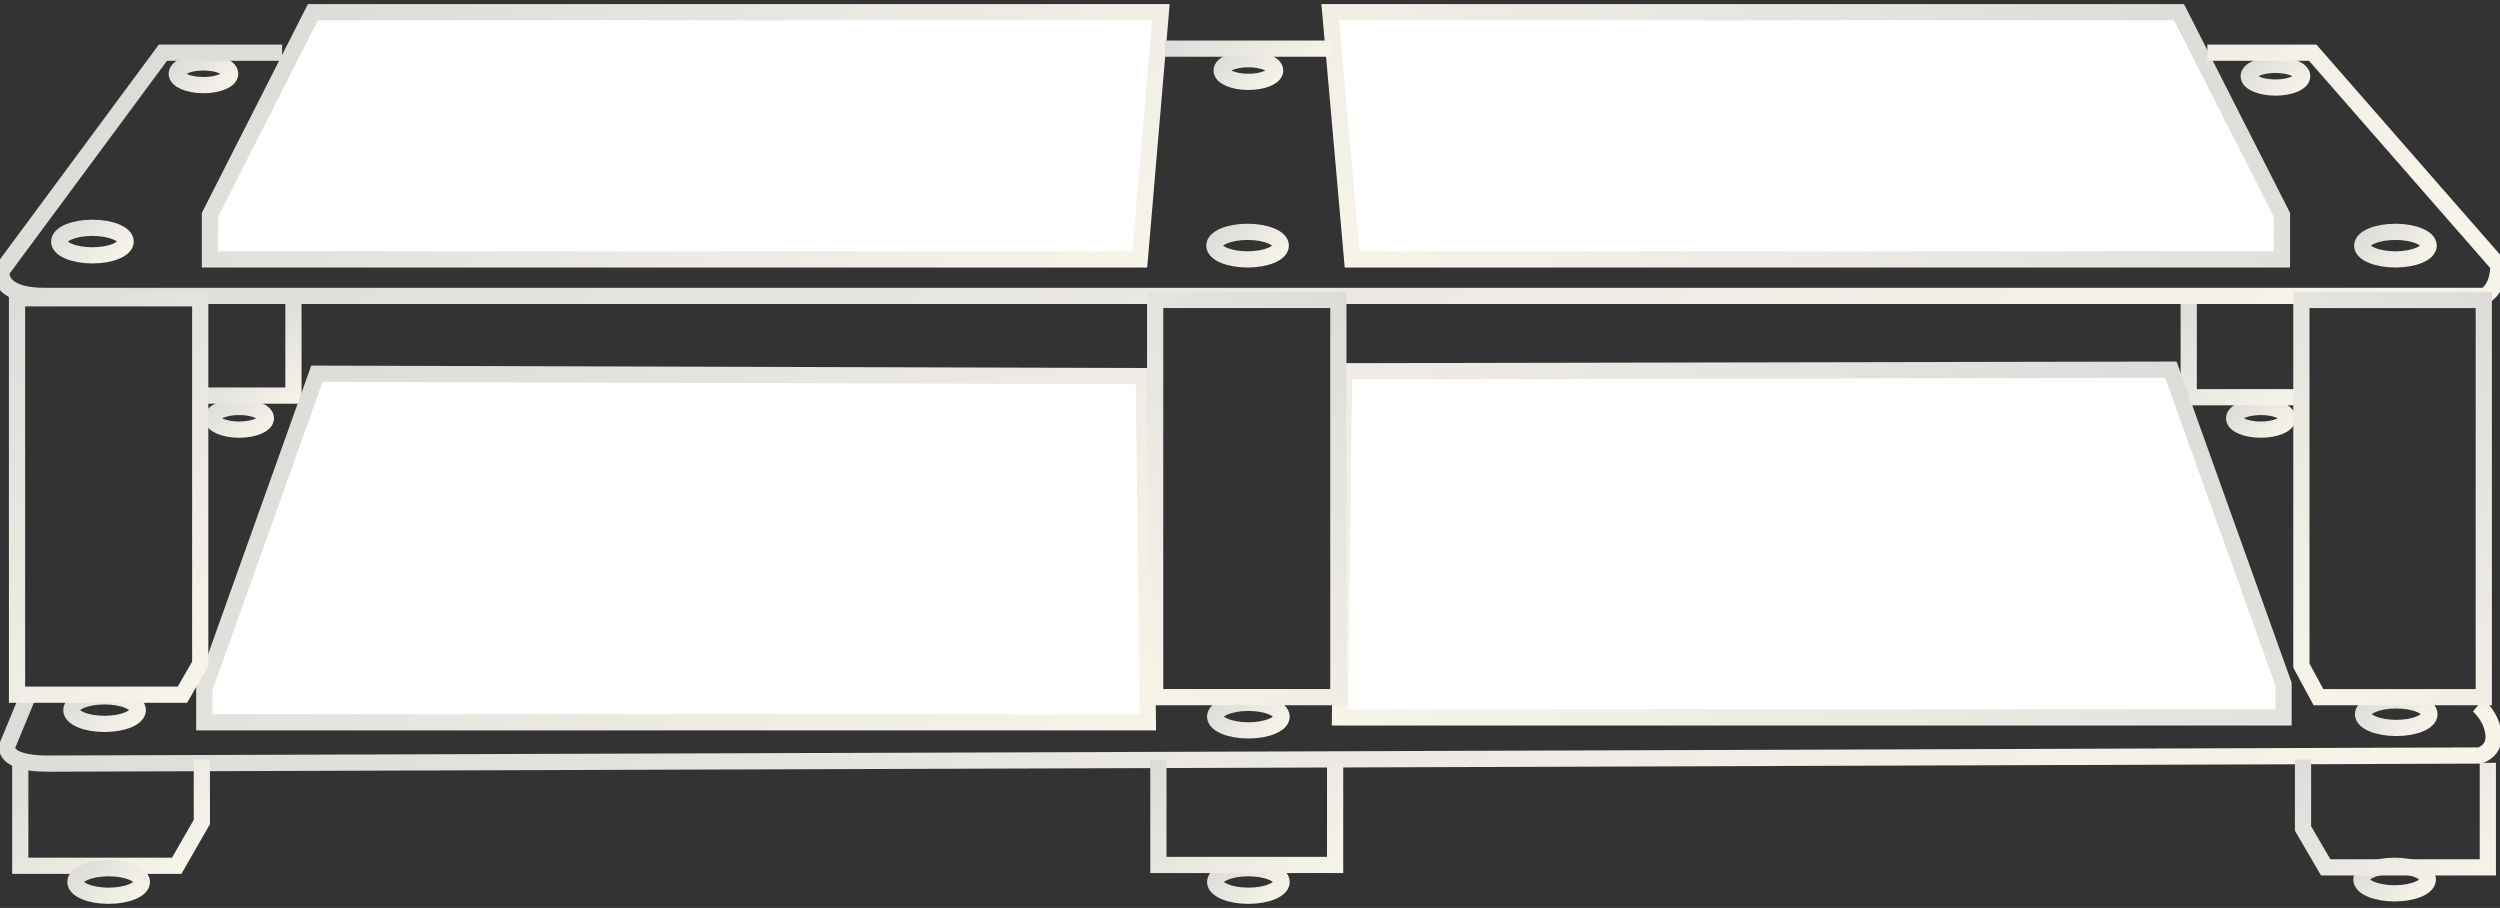
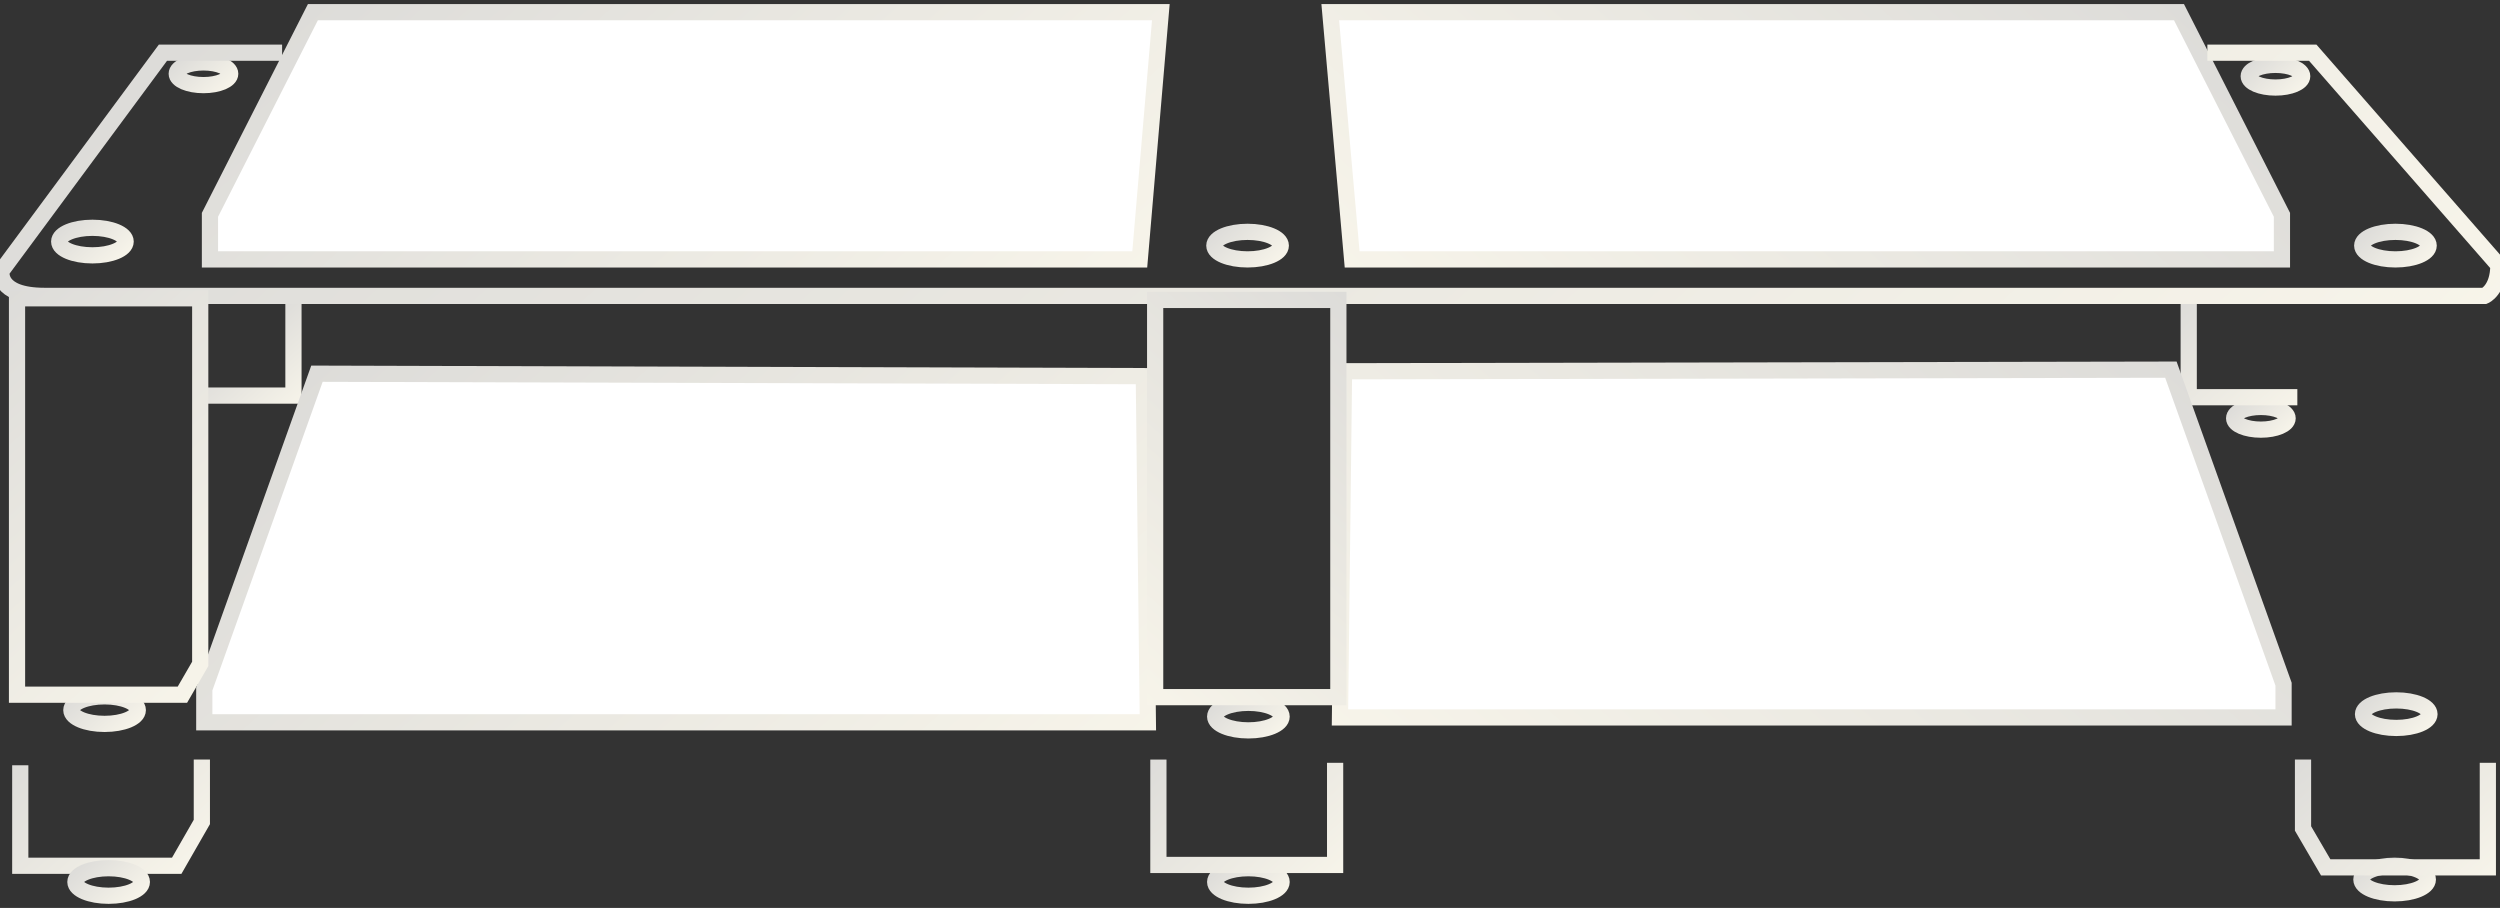
<svg xmlns="http://www.w3.org/2000/svg" version="1.1" x="0px" y="0px" width="308.4px" height="112px" viewBox="0 0 308.4 112" style="enable-background:new 0 0 308.4 112;" xml:space="preserve">
  <rect x="0" y="0" width="308.4" height="112" fill="#333333" stroke="none" />
  <style type="text/css">
	.st0{fill:none;stroke:url(#SVGID_1_);stroke-width:2;}
	.st1{fill:none;stroke:url(#SVGID_2_);stroke-width:2;}
	.st2{fill:none;stroke:url(#SVGID_3_);stroke-width:2;}
	.st3{fill:none;stroke:url(#SVGID_4_);stroke-width:2;}
	.st4{fill:none;stroke:url(#SVGID_5_);stroke-width:2;}
	.st5{fill:none;stroke:url(#SVGID_6_);stroke-width:2;}
	.st6{fill:none;stroke:url(#SVGID_7_);stroke-width:2;}
	.st7{fill:none;stroke:url(#SVGID_8_);stroke-width:2;}
	.st8{fill:none;stroke:url(#SVGID_9_);stroke-width:2;}
	.st9{fill:none;stroke:url(#SVGID_10_);stroke-width:2;}
	.st10{fill:none;stroke:url(#SVGID_11_);stroke-width:2;}
	.st11{fill:none;stroke:url(#SVGID_12_);stroke-width:2;}
	.st12{fill:none;stroke:url(#SVGID_13_);stroke-width:2;}
	.st13{fill:none;stroke:url(#SVGID_14_);stroke-width:2;}
	.st14{fill:none;stroke:url(#SVGID_15_);stroke-width:2;}
	.st15{fill:none;stroke:url(#SVGID_16_);stroke-width:2;}
	.st16{fill:none;stroke:url(#SVGID_17_);stroke-width:2;}
	.st17{fill:none;stroke:url(#SVGID_18_);stroke-width:2;}
	.st18{fill:#FFFFFF;stroke:url(#SVGID_19_);stroke-width:2;}
	.st19{fill:#FFFFFF;stroke:url(#SVGID_20_);stroke-width:2;}
	.st20{fill:none;stroke:url(#SVGID_21_);stroke-width:2;}
	.st21{fill:none;stroke:url(#SVGID_22_);stroke-width:2;}
	.st22{fill:none;stroke:url(#SVGID_23_);stroke-width:2;}
	.st23{fill:none;stroke:url(#SVGID_24_);stroke-width:2;}
	.st24{fill:#FFFFFF;stroke:url(#SVGID_25_);stroke-width:2;}
	.st25{fill:#FFFFFF;stroke:url(#SVGID_26_);stroke-width:2;}
	.st26{fill:none;stroke:url(#SVGID_27_);stroke-width:2;}
	.st27{fill:none;stroke:url(#SVGID_28_);stroke-width:2;}
	.st28{fill:none;stroke:url(#SVGID_29_);stroke-width:2;}
</style>
  <g id="Слой_1">
</g>
  <g id="Слой_2">
    <linearGradient id="SVGID_1_" gradientUnits="userSpaceOnUse" x1="157.143" y1="112.241" x2="151.386" y2="105.782">
      <stop offset="0" style="stop-color:#F9F6EB" />
      <stop offset="1" style="stop-color:#DDDCD9" />
    </linearGradient>
    <ellipse class="st0" cx="154" cy="108.8" rx="4.1" ry="1.7" />
    <linearGradient id="SVGID_2_" gradientUnits="userSpaceOnUse" x1="157.143" y1="91.841" x2="151.386" y2="85.383">
      <stop offset="0" style="stop-color:#F9F6EB" />
      <stop offset="1" style="stop-color:#DDDCD9" />
    </linearGradient>
    <ellipse class="st1" cx="154" cy="88.4" rx="4.1" ry="1.7" />
    <linearGradient id="SVGID_3_" gradientUnits="userSpaceOnUse" x1="157.023" y1="33.761" x2="151.266" y2="27.302">
      <stop offset="0" style="stop-color:#F9F6EB" />
      <stop offset="1" style="stop-color:#DDDCD9" />
    </linearGradient>
    <ellipse class="st2" cx="153.9" cy="30.3" rx="4.1" ry="1.7" />
    <linearGradient id="SVGID_4_" gradientUnits="userSpaceOnUse" x1="156.692" y1="11.717" x2="151.744" y2="6.166">
      <stop offset="0" style="stop-color:#F9F6EB" />
      <stop offset="1" style="stop-color:#DDDCD9" />
    </linearGradient>
-     <ellipse class="st3" cx="154" cy="8.7" rx="3.3" ry="1.4" />
    <linearGradient id="SVGID_5_" gradientUnits="userSpaceOnUse" x1="281.612" y1="54.557" x2="276.664" y2="49.006">
      <stop offset="0" style="stop-color:#F9F6EB" />
      <stop offset="1" style="stop-color:#DDDCD9" />
    </linearGradient>
    <ellipse class="st4" cx="278.9" cy="51.6" rx="3.3" ry="1.4" />
    <linearGradient id="SVGID_6_" gradientUnits="userSpaceOnUse" x1="32.132" y1="54.557" x2="27.184" y2="49.006">
      <stop offset="0" style="stop-color:#F9F6EB" />
      <stop offset="1" style="stop-color:#DDDCD9" />
    </linearGradient>
-     <ellipse class="st5" cx="29.5" cy="51.6" rx="3.3" ry="1.4" />
    <linearGradient id="SVGID_7_" gradientUnits="userSpaceOnUse" x1="27.812" y1="12.077" x2="22.864" y2="6.526">
      <stop offset="0" style="stop-color:#F9F6EB" />
      <stop offset="1" style="stop-color:#DDDCD9" />
    </linearGradient>
    <ellipse class="st6" cx="25.1" cy="9.1" rx="3.3" ry="1.4" />
    <linearGradient id="SVGID_8_" gradientUnits="userSpaceOnUse" x1="283.412" y1="12.437" x2="278.464" y2="6.886">
      <stop offset="0" style="stop-color:#F9F6EB" />
      <stop offset="1" style="stop-color:#DDDCD9" />
    </linearGradient>
    <ellipse class="st7" cx="280.7" cy="9.4" rx="3.3" ry="1.4" />
    <linearGradient id="SVGID_9_" gradientUnits="userSpaceOnUse" x1="298.623" y1="33.761" x2="292.866" y2="27.302">
      <stop offset="0" style="stop-color:#F9F6EB" />
      <stop offset="1" style="stop-color:#DDDCD9" />
    </linearGradient>
    <ellipse class="st8" cx="295.5" cy="30.3" rx="4.1" ry="1.7" />
    <linearGradient id="SVGID_10_" gradientUnits="userSpaceOnUse" x1="14.463" y1="33.281" x2="8.706" y2="26.823">
      <stop offset="0" style="stop-color:#F9F6EB" />
      <stop offset="1" style="stop-color:#DDDCD9" />
    </linearGradient>
    <ellipse class="st9" cx="11.4" cy="29.8" rx="4.1" ry="1.7" />
    <linearGradient id="SVGID_11_" gradientUnits="userSpaceOnUse" x1="298.743" y1="91.601" x2="292.986" y2="85.142">
      <stop offset="0" style="stop-color:#F9F6EB" />
      <stop offset="1" style="stop-color:#DDDCD9" />
    </linearGradient>
    <ellipse class="st10" cx="295.6" cy="88.1" rx="4.1" ry="1.7" />
    <linearGradient id="SVGID_12_" gradientUnits="userSpaceOnUse" x1="298.503" y1="112.001" x2="292.746" y2="105.543">
      <stop offset="0" style="stop-color:#F9F6EB" />
      <stop offset="1" style="stop-color:#DDDCD9" />
    </linearGradient>
    <ellipse class="st11" cx="295.4" cy="108.5" rx="4.1" ry="1.7" />
    <linearGradient id="SVGID_13_" gradientUnits="userSpaceOnUse" x1="37.558" y1="50.684" x2="29.6" y2="41.757">
      <stop offset="0" style="stop-color:#F9F6EB" />
      <stop offset="1" style="stop-color:#DDDCD9" />
    </linearGradient>
    <polyline class="st12" points="36.2,36.8 36.2,48.8 24.7,48.8  " />
    <linearGradient id="SVGID_14_" gradientUnits="userSpaceOnUse" x1="280.955" y1="54.356" x2="267.027" y2="38.731">
      <stop offset="0" style="stop-color:#F9F6EB" />
      <stop offset="1" style="stop-color:#DDDCD9" />
    </linearGradient>
    <polyline class="st13" points="270,37 270,49 283.4,49  " />
    <linearGradient id="SVGID_15_" gradientUnits="userSpaceOnUse" x1="235.101" y1="181.504" x2="84.585" y2="12.646">
      <stop offset="0" style="stop-color:#F9F6EB" />
      <stop offset="1" style="stop-color:#DDDCD9" />
    </linearGradient>
-     <path class="st14" d="M3.3,86.2L0.9,92c0,0-0.7,2.2,5,2.2s300-1,300-1s1.9-0.5,1.7-2.6c-0.2-2.2-1.9-3.6-1.9-3.6" />
    <linearGradient id="SVGID_16_" gradientUnits="userSpaceOnUse" x1="22.393" y1="110.523" x2="5.167" y2="91.197">
      <stop offset="0" style="stop-color:#F9F6EB" />
      <stop offset="1" style="stop-color:#DDDCD9" />
    </linearGradient>
    <polyline class="st15" points="2.5,94.4 2.5,106.8 21.8,106.8 24.9,101.4 24.9,93.7  " />
    <linearGradient id="SVGID_17_" gradientUnits="userSpaceOnUse" x1="163.941" y1="112.203" x2="145.015" y2="90.971">
      <stop offset="0" style="stop-color:#F9F6EB" />
      <stop offset="1" style="stop-color:#DDDCD9" />
    </linearGradient>
    <polyline class="st16" points="142.9,93.7 142.9,106.7 164.7,106.7 164.7,94.1  " />
    <linearGradient id="SVGID_18_" gradientUnits="userSpaceOnUse" x1="306.907" y1="111.992" x2="287.269" y2="89.96">
      <stop offset="0" style="stop-color:#F9F6EB" />
      <stop offset="1" style="stop-color:#DDDCD9" />
    </linearGradient>
    <polyline class="st17" points="284.1,93.7 284.1,102.2 286.9,107 306.9,107 306.9,94.1  " />
    <linearGradient id="SVGID_19_" gradientUnits="userSpaceOnUse" x1="123.084" y1="59.928" x2="55.918" y2="-15.423">
      <stop offset="0" style="stop-color:#F9F6EB" />
      <stop offset="1" style="stop-color:#DDDCD9" />
    </linearGradient>
    <polygon class="st18" points="38.6,1.5 25.9,26.5 25.9,32 140.6,32 143.2,1.5  " />
    <linearGradient id="SVGID_20_" gradientUnits="userSpaceOnUse" x1="31.884" y1="59.928" x2="-35.282" y2="-15.423" gradientTransform="matrix(-1 0 0 1 216.16 0)">
      <stop offset="0" style="stop-color:#F9F6EB" />
      <stop offset="1" style="stop-color:#DDDCD9" />
    </linearGradient>
    <polygon class="st19" points="268.8,1.5 281.5,26.5 281.5,32 166.8,32 164.1,1.5  " />
    <linearGradient id="SVGID_21_" gradientUnits="userSpaceOnUse" x1="235.922" y1="125.041" x2="80.83" y2="-48.951">
      <stop offset="0" style="stop-color:#F9F6EB" />
      <stop offset="1" style="stop-color:#DDDCD9" />
    </linearGradient>
    <path class="st20" d="M34.8,6.5H20.1L0.2,33.4c0,0-0.7,3.1,5.3,3.1s301,0,301,0s1.7-0.7,1.7-3.8L285.3,6.5h-13" />
    <linearGradient id="SVGID_22_" gradientUnits="userSpaceOnUse" x1="159.958" y1="12.68" x2="148.977" y2="0.36">
      <stop offset="0" style="stop-color:#F9F6EB" />
      <stop offset="1" style="stop-color:#DDDCD9" />
    </linearGradient>
-     <line class="st21" x1="143.7" y1="6" x2="164.4" y2="6" />
    <linearGradient id="SVGID_23_" gradientUnits="userSpaceOnUse" x1="16.023" y1="91.121" x2="10.266" y2="84.663">
      <stop offset="0" style="stop-color:#F9F6EB" />
      <stop offset="1" style="stop-color:#DDDCD9" />
    </linearGradient>
    <ellipse class="st22" cx="12.9" cy="87.6" rx="4.1" ry="1.7" />
    <linearGradient id="SVGID_24_" gradientUnits="userSpaceOnUse" x1="16.503" y1="112.241" x2="10.746" y2="105.782">
      <stop offset="0" style="stop-color:#F9F6EB" />
      <stop offset="1" style="stop-color:#DDDCD9" />
    </linearGradient>
    <ellipse class="st23" cx="13.4" cy="108.8" rx="4.1" ry="1.7" />
    <linearGradient id="SVGID_25_" gradientUnits="userSpaceOnUse" x1="126.305" y1="116.175" x2="52.102" y2="32.929">
      <stop offset="0" style="stop-color:#F9F6EB" />
      <stop offset="1" style="stop-color:#DDDCD9" />
    </linearGradient>
    <polygon class="st24" points="39.1,46.1 25.2,85 25.2,89.1 141.6,89.1 141.1,46.4  " />
    <linearGradient id="SVGID_26_" gradientUnits="userSpaceOnUse" x1="80.186" y1="115.615" x2="5.981" y2="32.369" gradientTransform="matrix(-1 0 0 1 260.72 0)">
      <stop offset="0" style="stop-color:#F9F6EB" />
      <stop offset="1" style="stop-color:#DDDCD9" />
    </linearGradient>
    <polygon class="st25" points="267.8,45.6 281.7,84.4 281.7,88.5 165.3,88.5 165.8,45.8  " />
    <linearGradient id="SVGID_27_" gradientUnits="userSpaceOnUse" x1="33.302" y1="83.567" x2="-4.682" y2="40.955">
      <stop offset="0" style="stop-color:#F9F6EB" />
      <stop offset="1" style="stop-color:#DDDCD9" />
    </linearGradient>
    <polygon class="st26" points="24.7,36.8 24.7,81.9 22.5,85.7 2.1,85.7 2.1,36.8  " />
    <linearGradient id="SVGID_28_" gradientUnits="userSpaceOnUse" x1="-202.378" y1="83.807" x2="-240.362" y2="41.195" gradientTransform="matrix(-1 0 0 1 72.88 0)">
      <stop offset="0" style="stop-color:#F9F6EB" />
      <stop offset="1" style="stop-color:#DDDCD9" />
    </linearGradient>
-     <polygon class="st27" points="283.9,37 283.9,82.1 286,86 306.4,86 306.4,37  " />
    <linearGradient id="SVGID_29_" gradientUnits="userSpaceOnUse" x1="-59.782" y1="85.194" x2="-99.001" y2="41.195" gradientTransform="matrix(-1 0 0 1 72.88 0)">
      <stop offset="0" style="stop-color:#F9F6EB" />
      <stop offset="1" style="stop-color:#DDDCD9" />
    </linearGradient>
    <polygon class="st28" points="142.5,37 142.5,82.1 142.5,86 165.1,86 165.1,37  " />
  </g>
</svg>